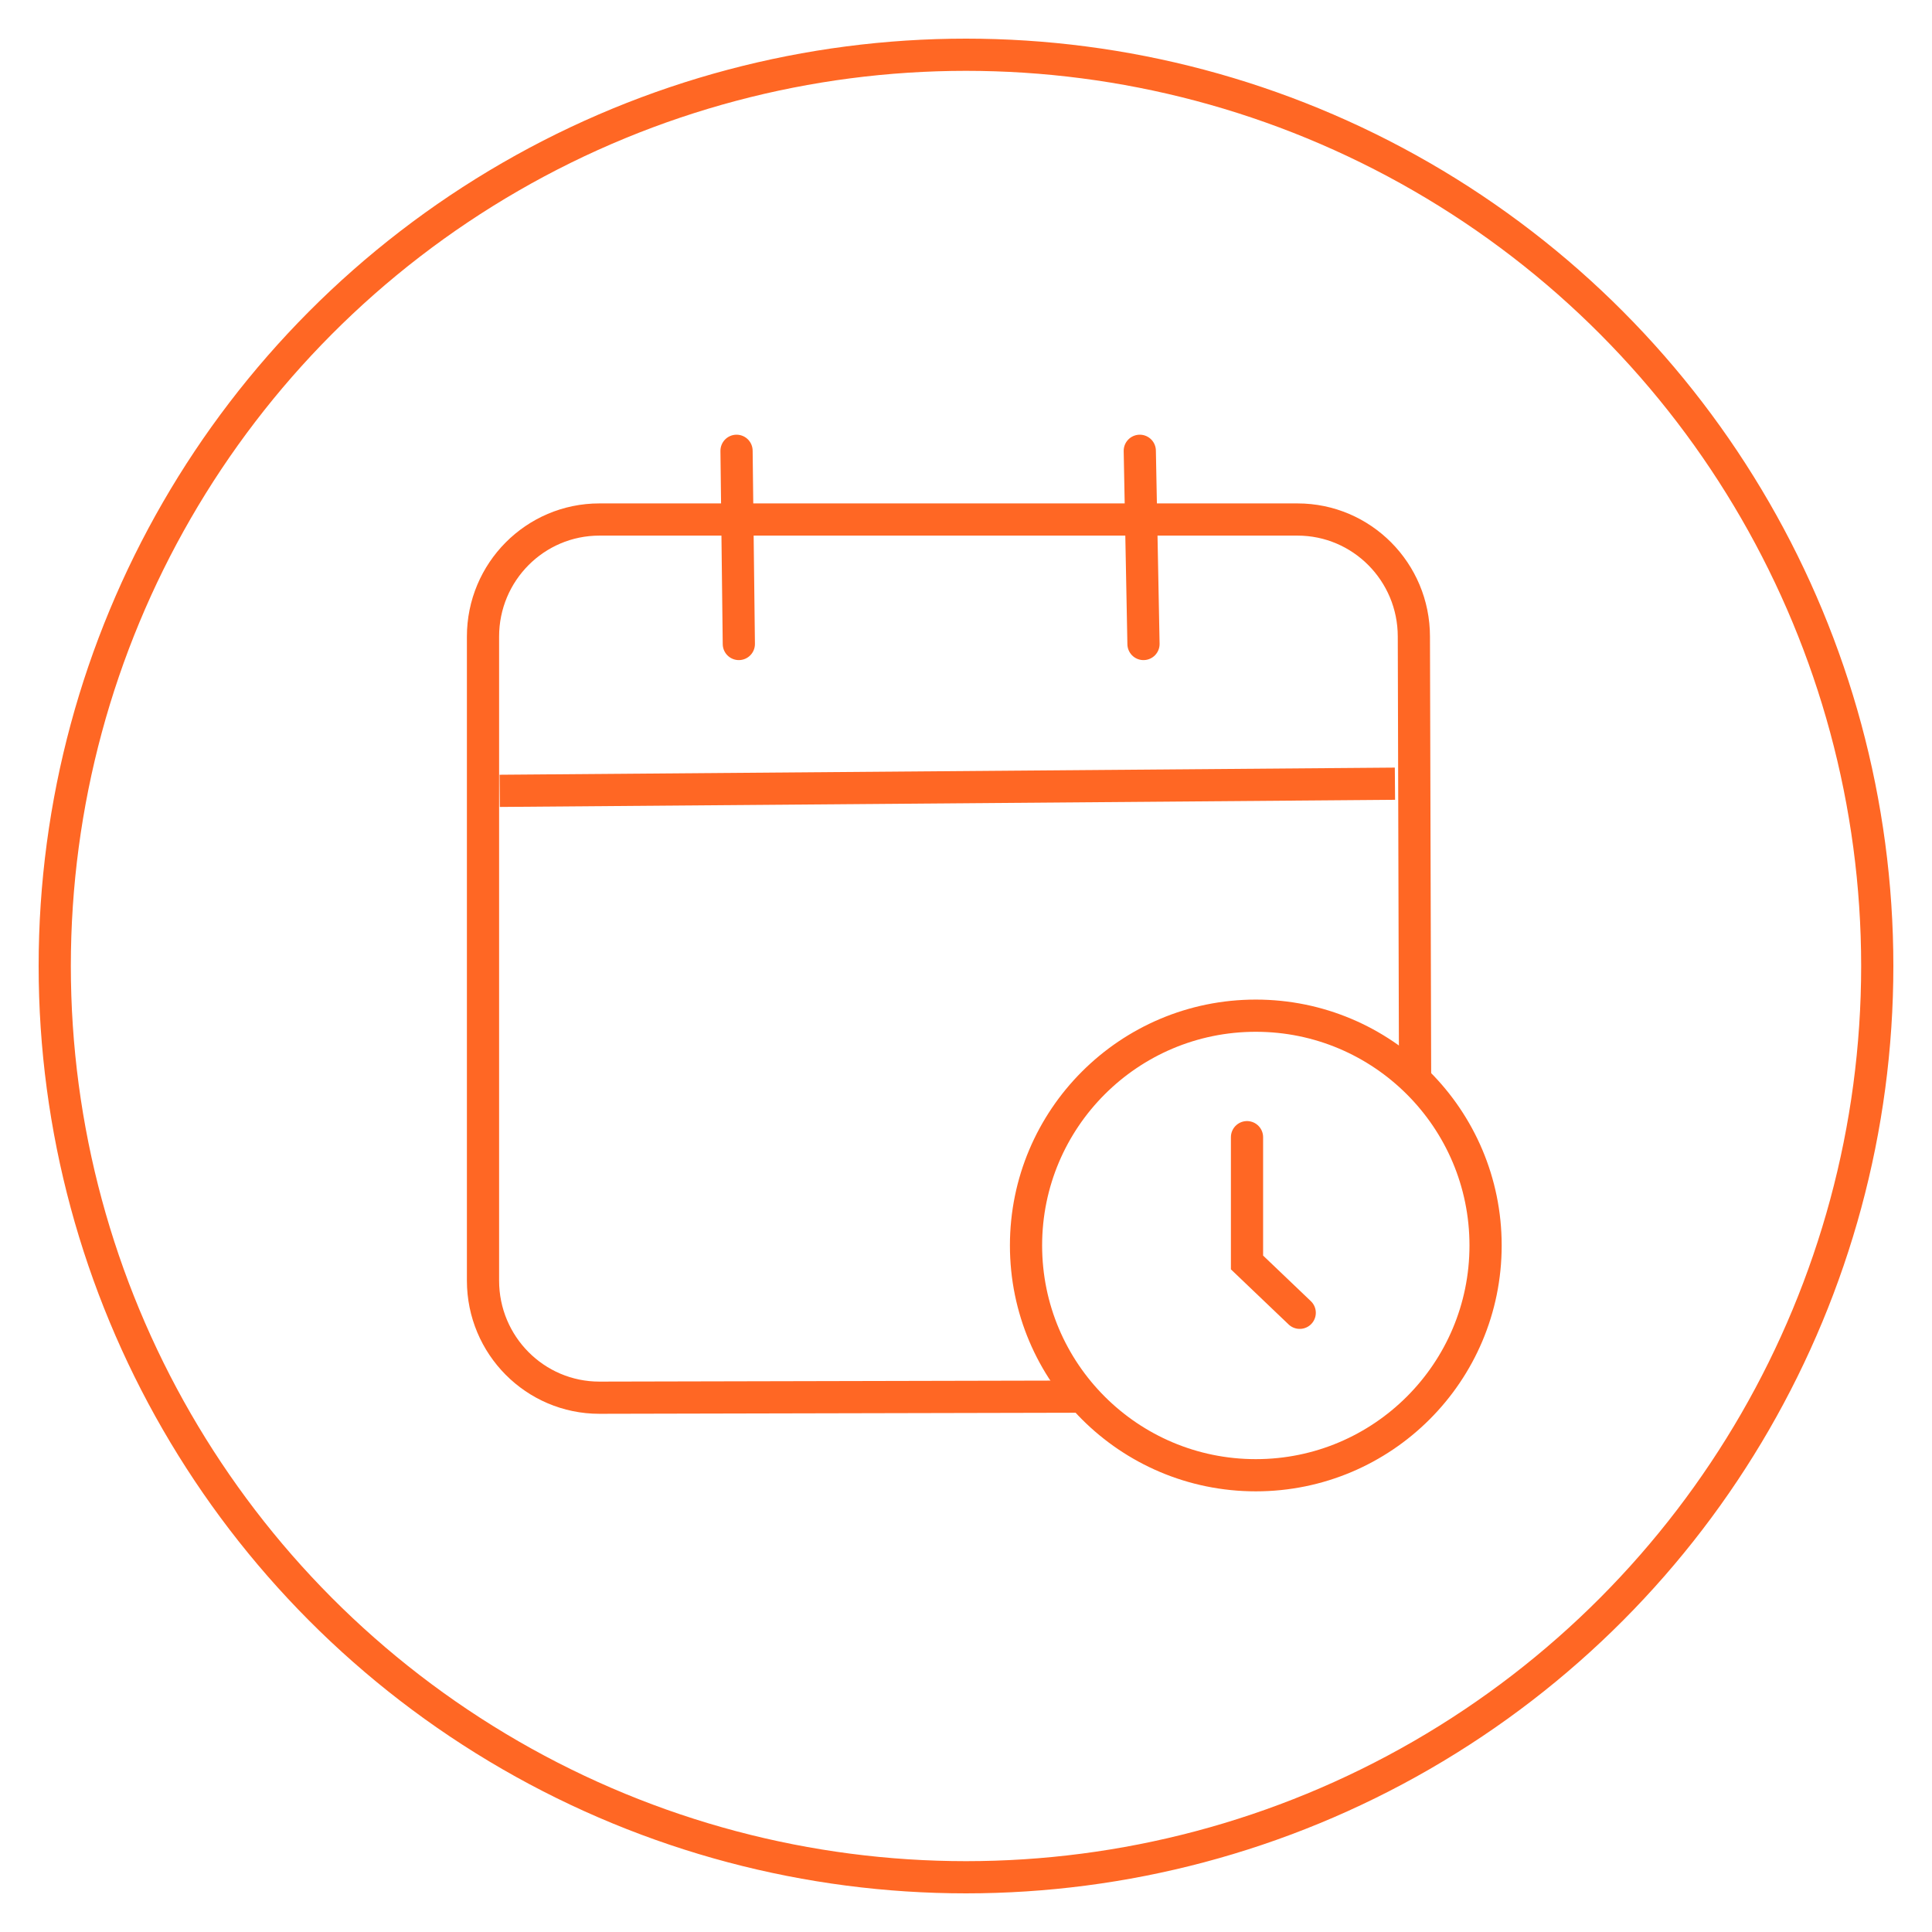
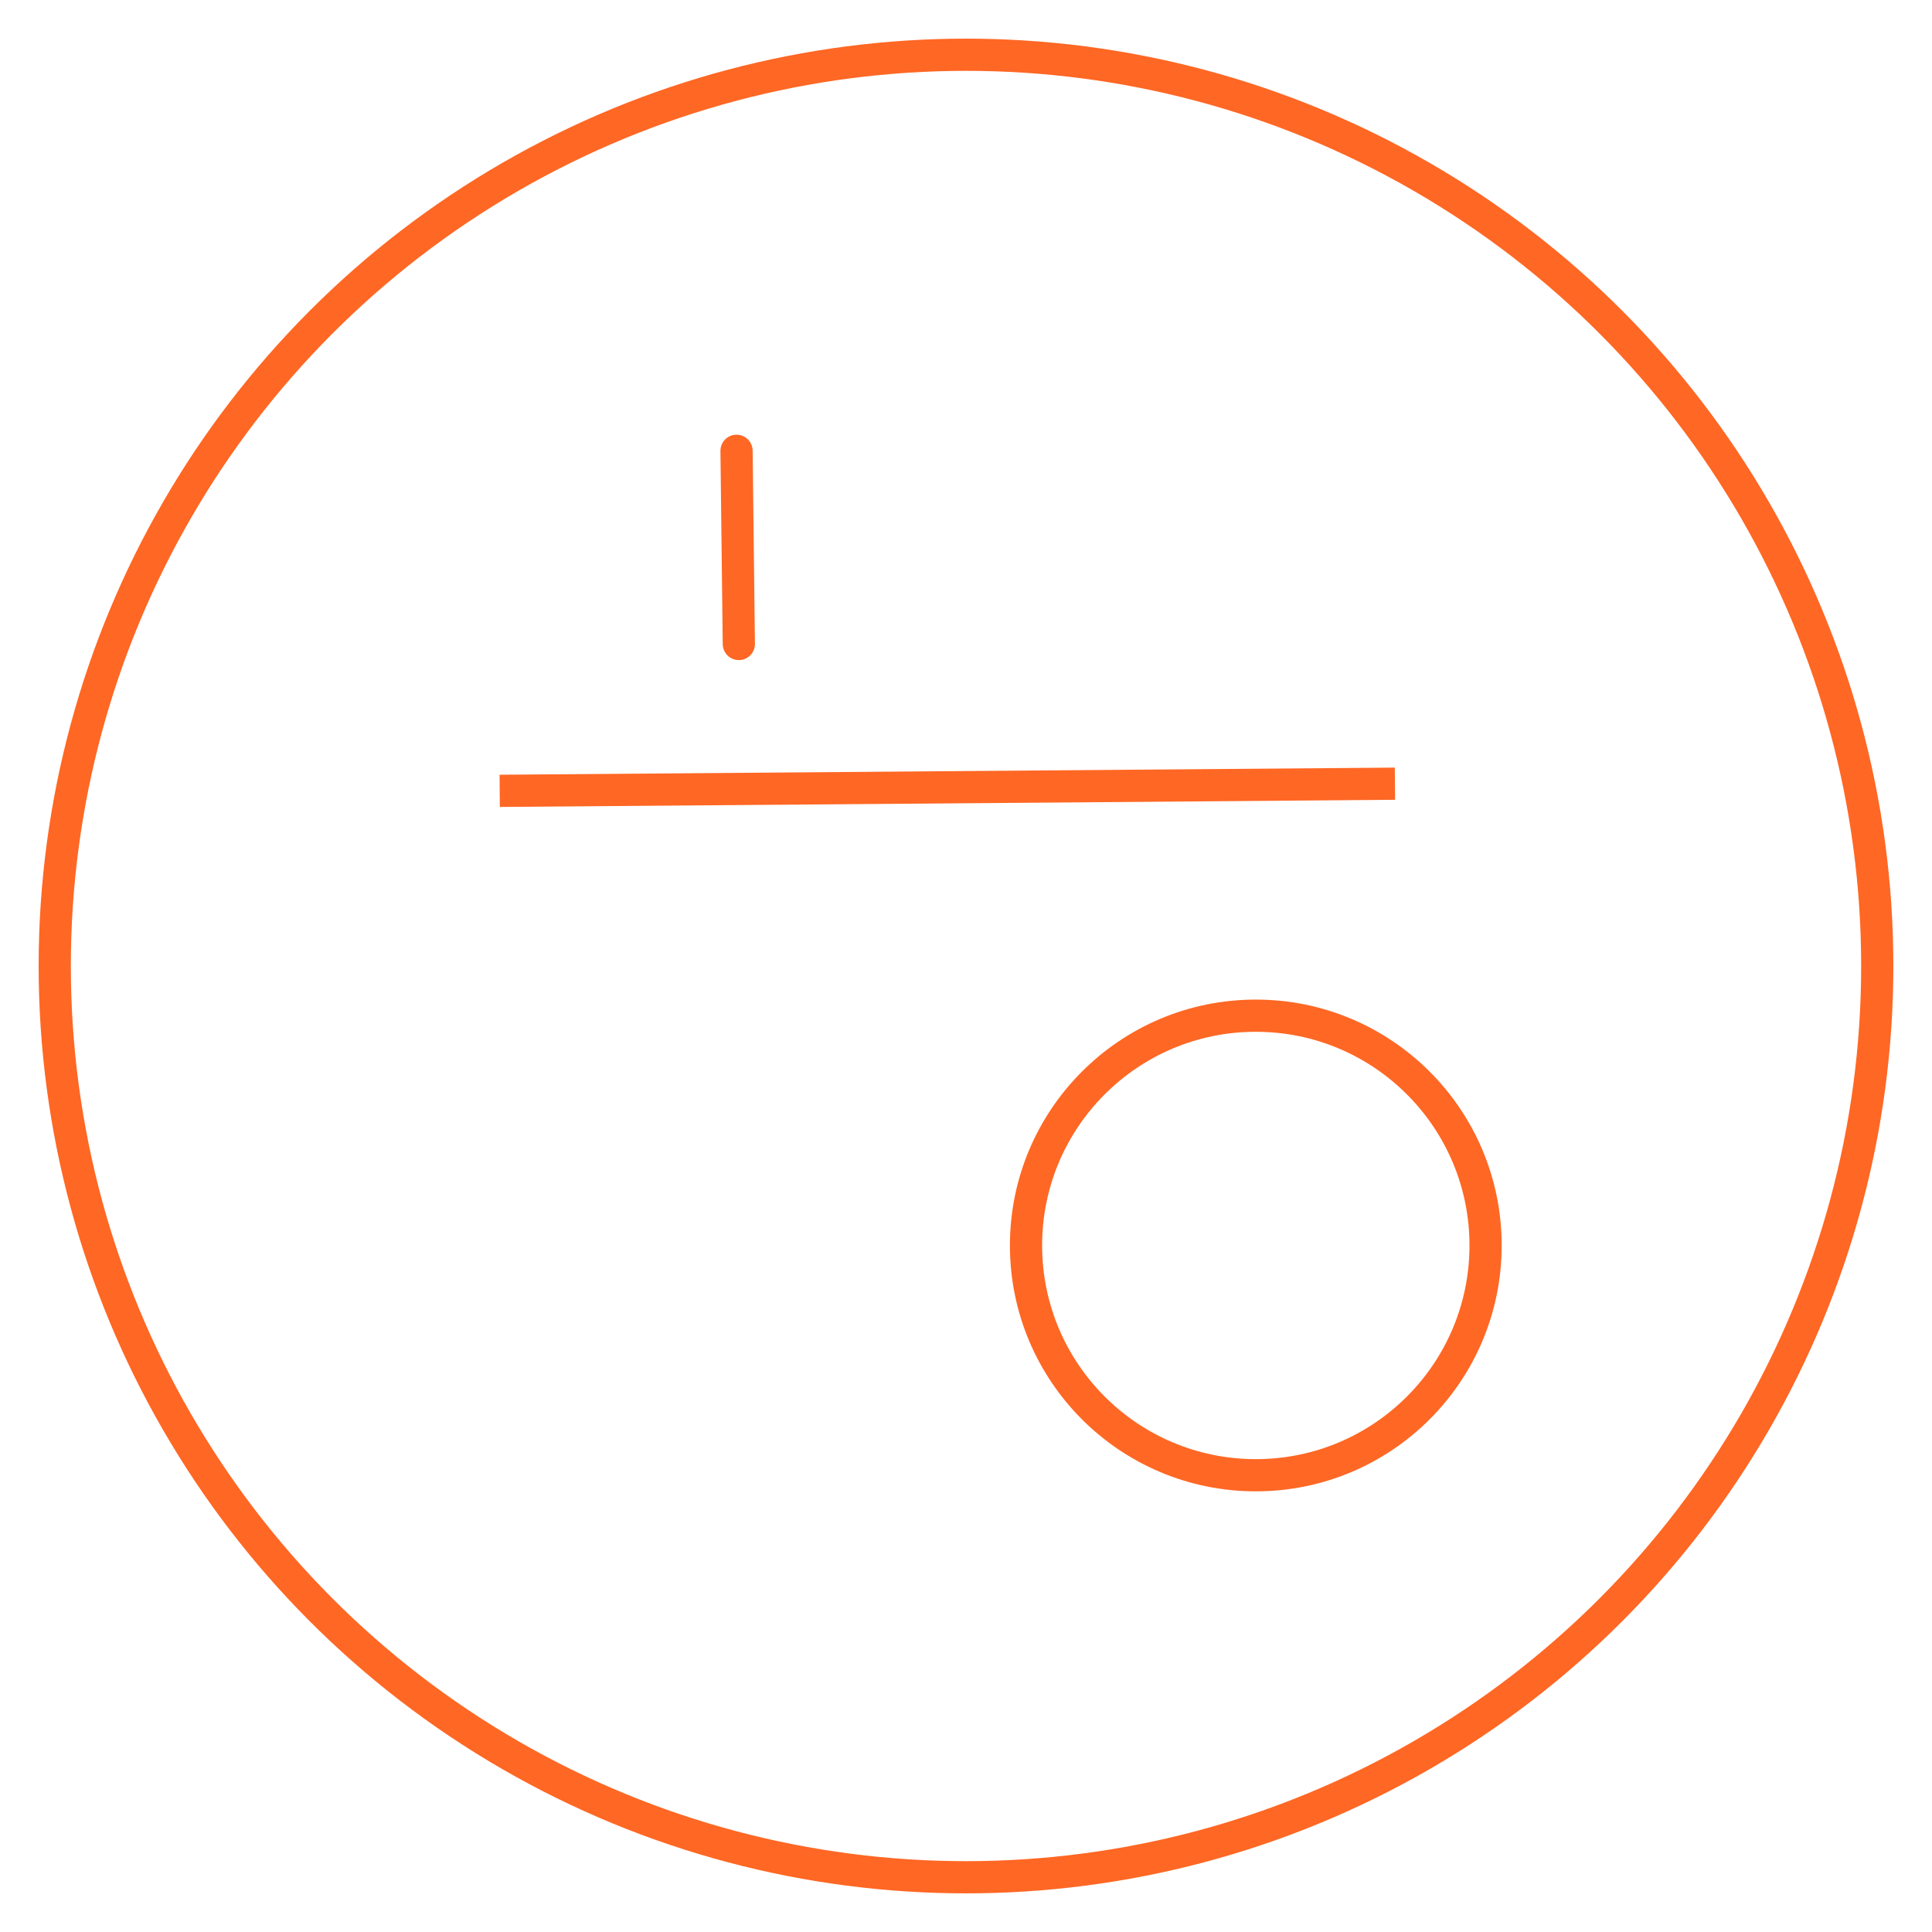
<svg xmlns="http://www.w3.org/2000/svg" width="60px" height="60px" viewBox="0 0 60 60" version="1.1">
  <title>Icon/calendrier</title>
  <desc>Created with Sketch.</desc>
  <g id="Icon/calendrier" stroke="none" stroke-width="1" fill="none" fill-rule="evenodd">
    <circle id="Oval" stroke="#FF6724" cx="30" cy="30" r="28.3" />
    <g id="Group" transform="translate(15, 14)" stroke="#FF6724">
      <line x1="7.874" y1="0" x2="7.945" y2="6" id="Path-3-Copy" stroke-linecap="round" />
-       <line x1="20.397" y1="-1.04083409e-17" x2="20.512" y2="6" id="Path-3-Copy-2" stroke-linecap="round" />
      <line x1="1.078" y1="11.714" x2="27.762" y2="9.185" id="Line-7" stroke-linecap="square" transform="translate(14.42, 10.449) rotate(4.957) translate(-14.42, -10.449) " />
      <circle id="Oval" cx="24" cy="24.679" r="7.136" />
-       <polyline id="Path" stroke-linecap="round" points="23.727 21.316 23.727 25.207 25.364 26.77" />
-       <path d="M18.409,29.374 L3.614,29.407 C1.618,29.407 -2.33413289e-12,27.779 -2.33413289e-12,25.77 L-2.33413289e-12,5.77 C-2.33413289e-12,3.762 1.618,2.134 3.614,2.134 L25.295,2.134 C27.291,2.134 28.909,3.762 28.909,5.77 L28.947,19.623" id="Path" />
    </g>
  </g>
</svg>